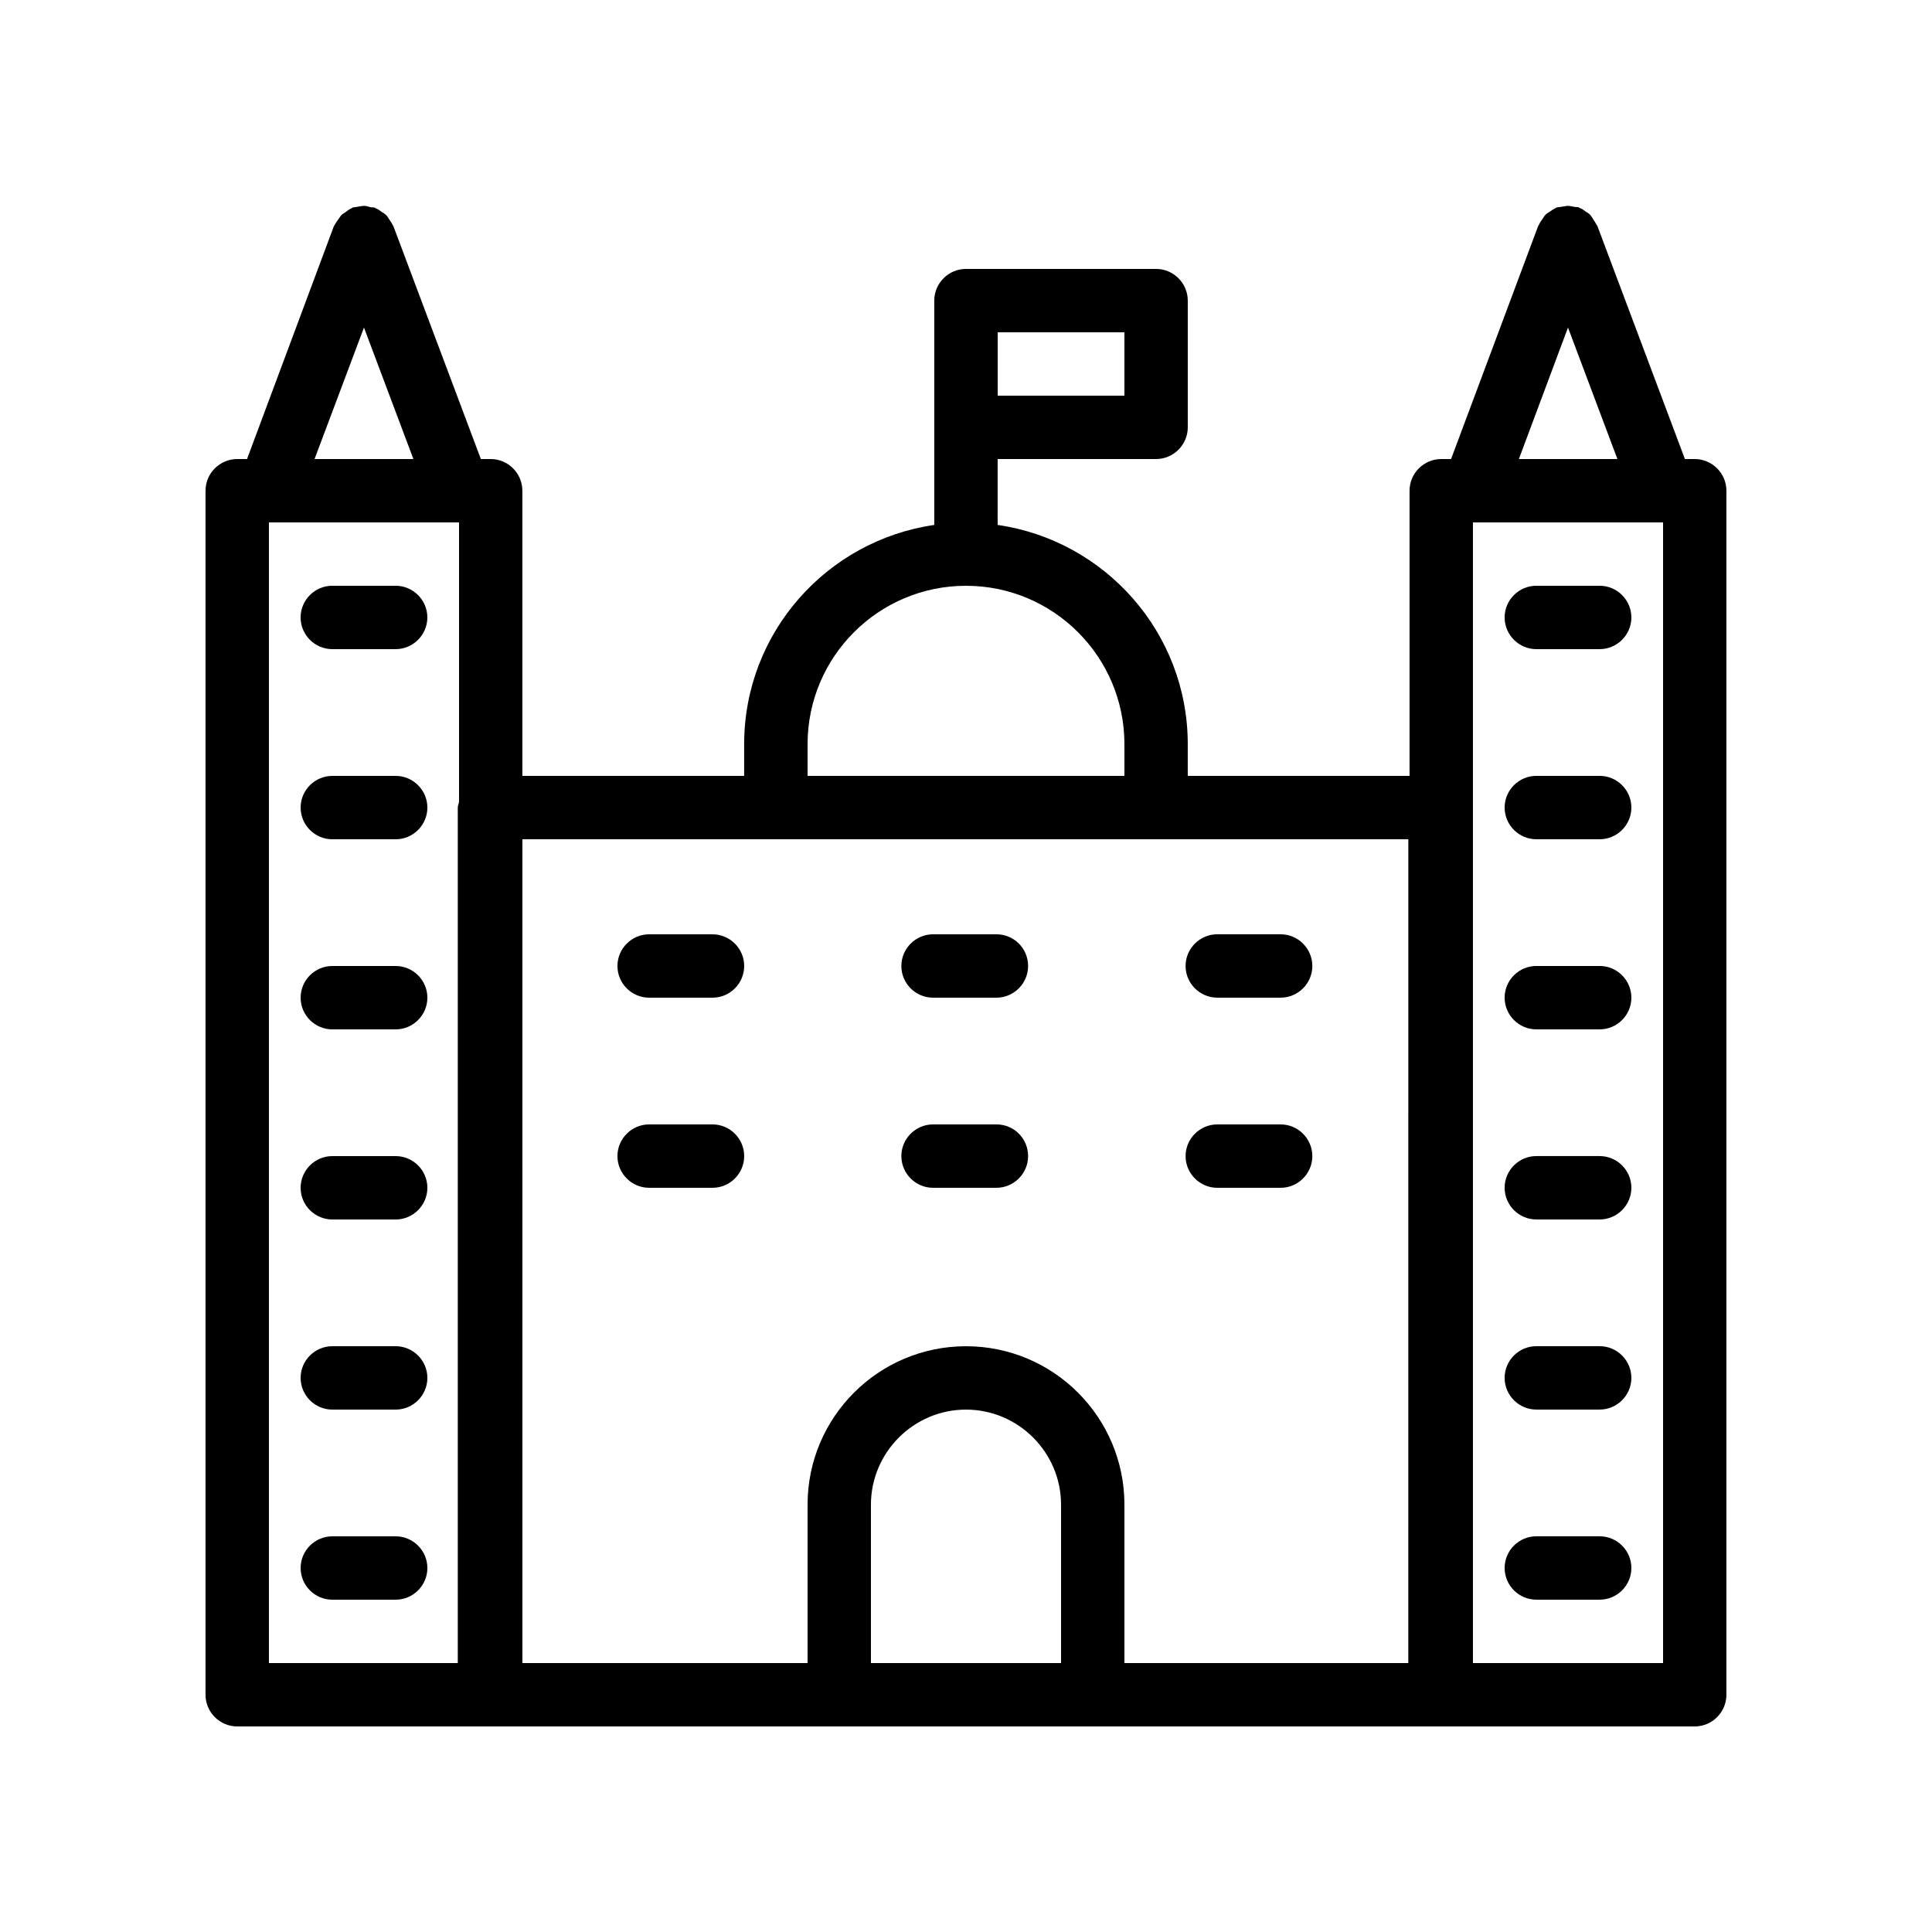
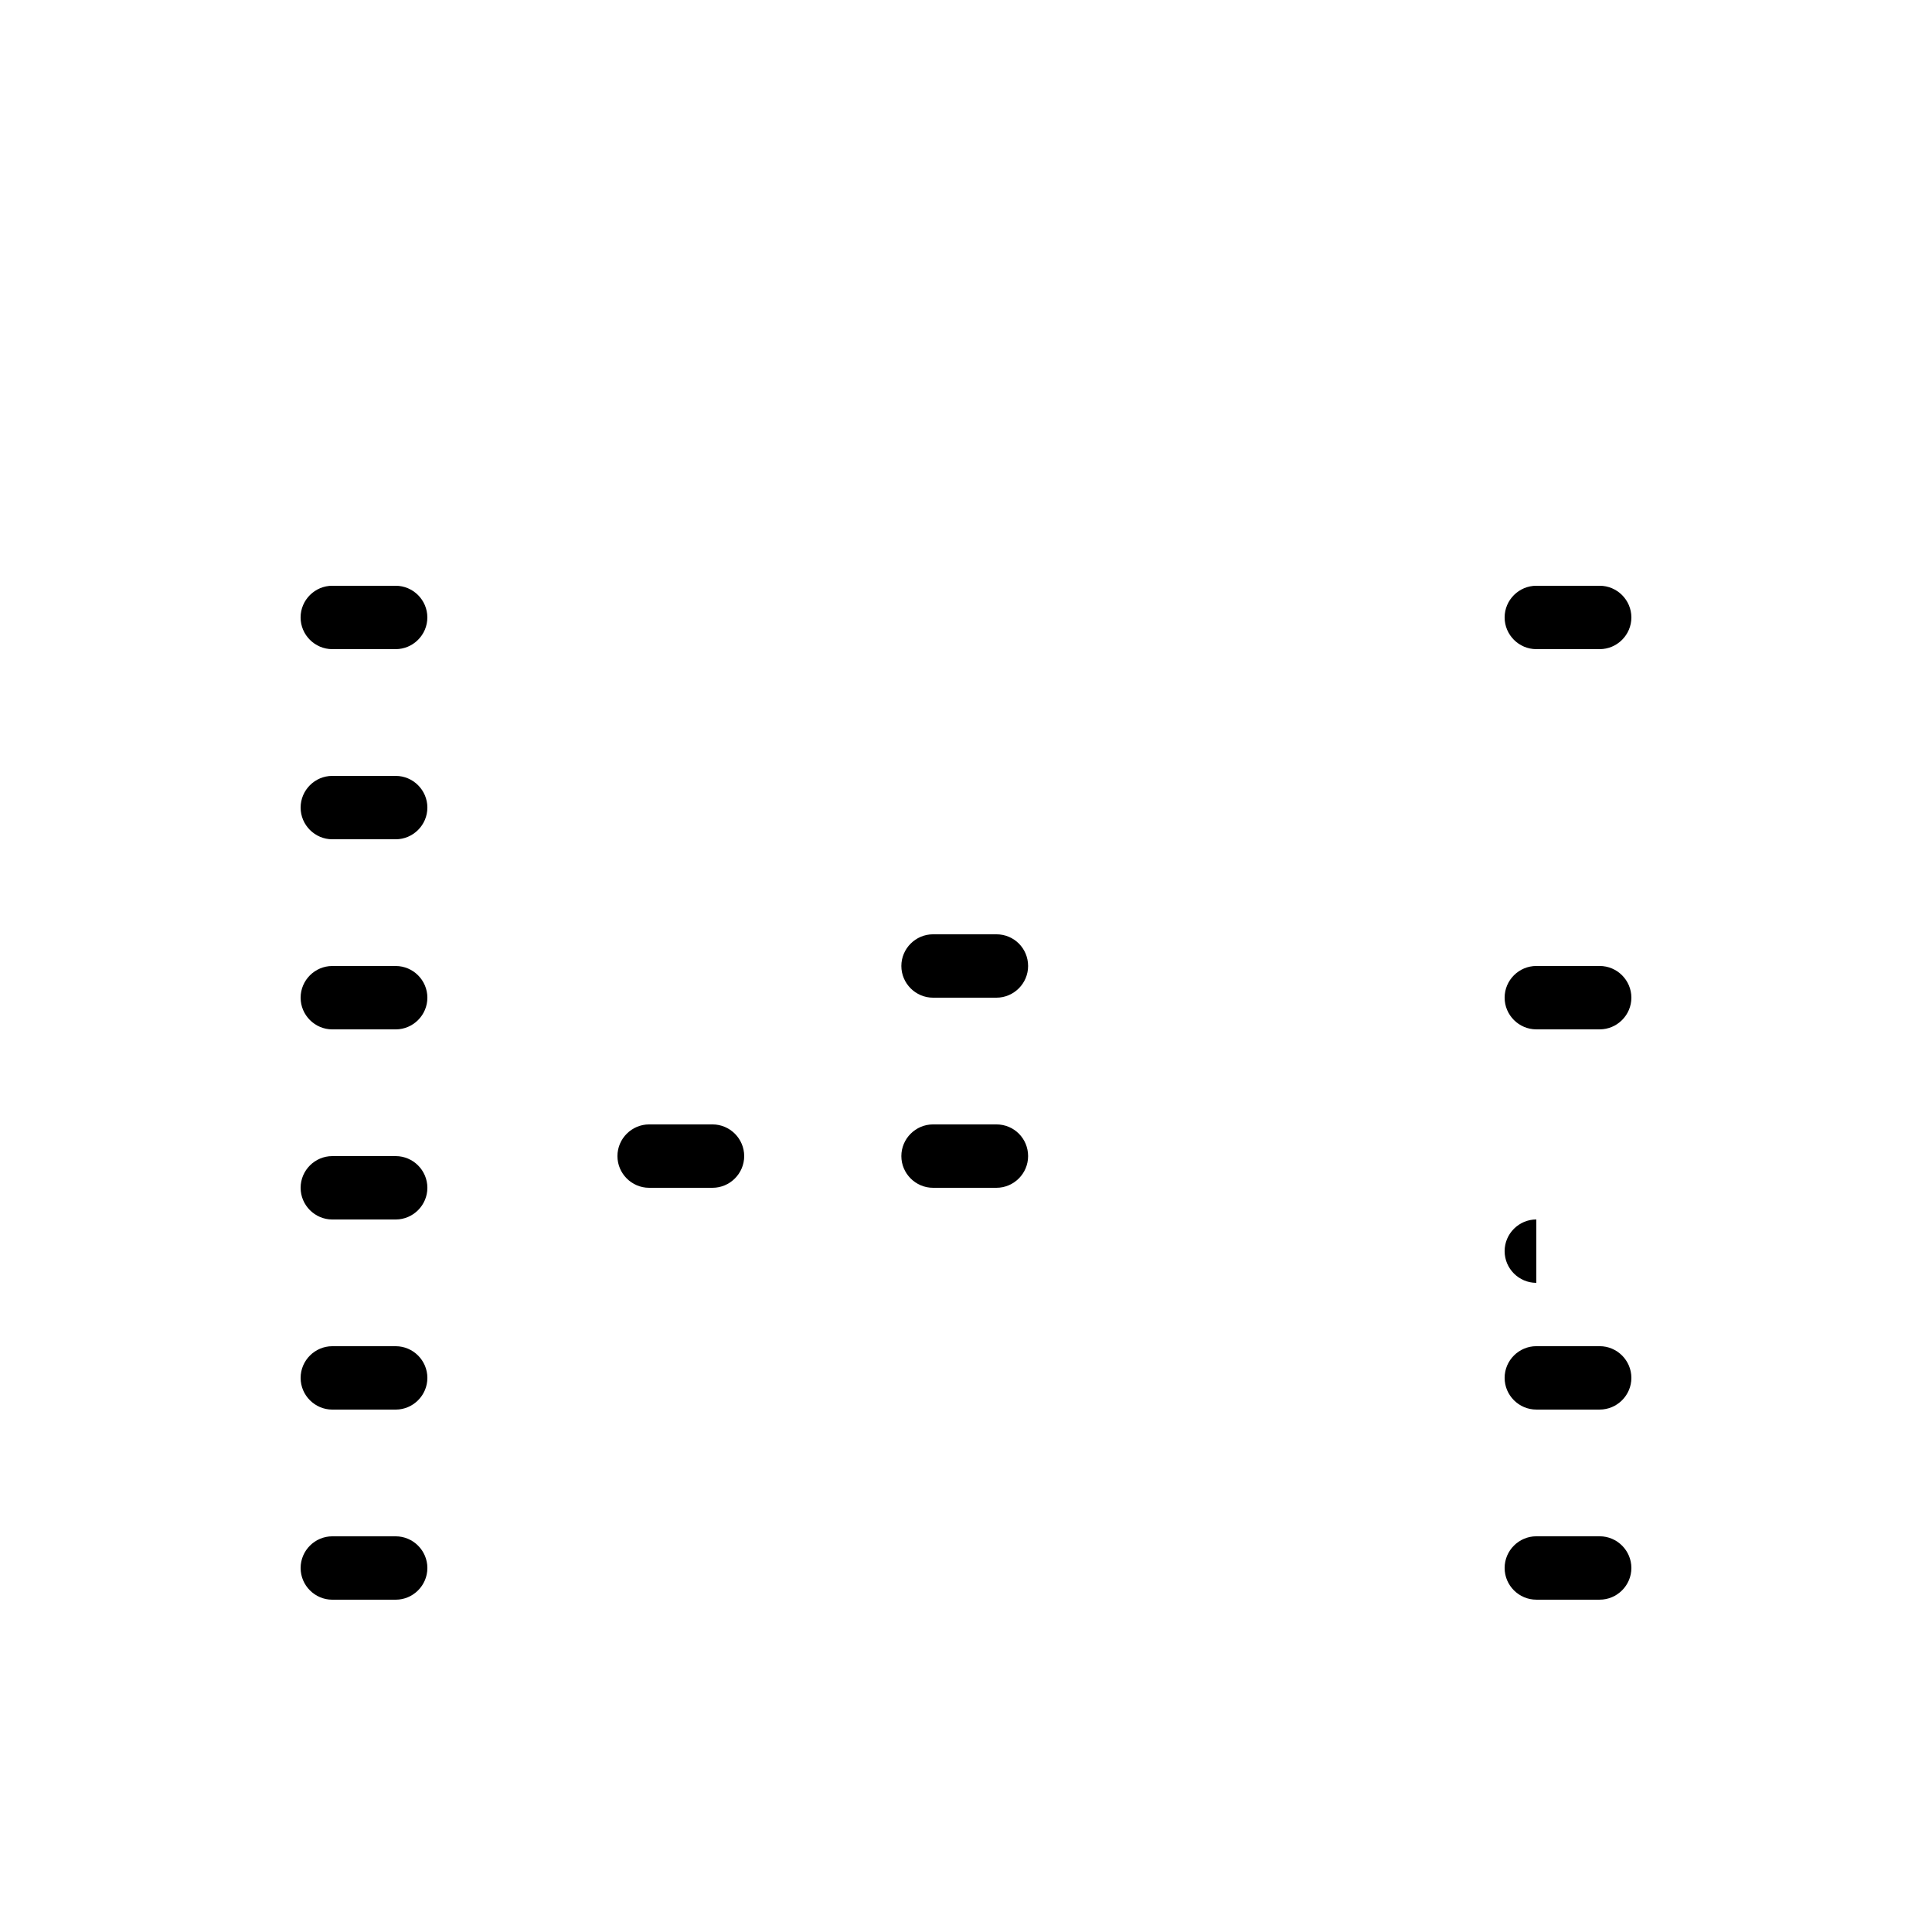
<svg xmlns="http://www.w3.org/2000/svg" fill="#000000" width="800px" height="800px" version="1.1" viewBox="144 144 512 512">
  <g>
-     <path d="m593.12 265.65h-2.602l-23.176-61.715c0-0.082-0.082-0.168-0.168-0.25-0.25-0.504-0.586-1.008-0.922-1.512-0.25-0.418-0.504-0.84-0.84-1.258-0.336-0.336-0.754-0.586-1.176-0.84-0.504-0.336-0.922-0.754-1.512-0.922-0.082 0-0.168-0.082-0.25-0.168-0.418-0.168-0.84-0.082-1.258-0.168-0.508-0.09-1.098-0.258-1.684-0.258-0.586 0-1.176 0.168-1.762 0.25-0.418 0.082-0.84 0.082-1.258 0.168-0.082 0-0.168 0.082-0.25 0.168-0.586 0.25-1.008 0.586-1.512 0.922-0.418 0.25-0.84 0.504-1.176 0.84-0.336 0.336-0.586 0.84-0.84 1.176-0.336 0.504-0.672 0.922-0.922 1.512 0 0.082-0.082 0.168-0.168 0.25l-23.098 61.805h-2.606c-4.617 0-8.398 3.777-8.398 8.398v75.57h-58.777v-8.398c0-29.559-21.914-53.992-50.383-58.105l0.004-17.465h41.984c4.617 0 8.398-3.777 8.398-8.398v-33.586c0-4.617-3.777-8.398-8.398-8.398h-50.383c-4.617 0-8.398 3.777-8.398 8.398v59.449c-28.465 4.113-50.383 28.551-50.383 58.105v8.398h-58.777v-75.57c0-4.617-3.777-8.398-8.398-8.398h-2.602l-23.176-61.715c0-0.082-0.082-0.168-0.168-0.25-0.25-0.586-0.586-1.008-0.922-1.512-0.25-0.418-0.504-0.84-0.84-1.176-0.336-0.336-0.754-0.586-1.176-0.84-0.504-0.336-0.922-0.754-1.512-0.922-0.082 0-0.168-0.082-0.25-0.168-0.418-0.168-0.84-0.082-1.258-0.168-0.504-0.172-1.09-0.34-1.68-0.34-0.586 0-1.176 0.168-1.762 0.25-0.418 0.082-0.84 0.082-1.176 0.168-0.082 0-0.168 0.082-0.25 0.168-0.586 0.25-1.09 0.586-1.594 1.008-0.418 0.25-0.84 0.504-1.176 0.84-0.336 0.336-0.586 0.84-0.922 1.258-0.336 0.504-0.672 0.922-0.922 1.426 0 0.082-0.082 0.168-0.168 0.25l-23.016 61.723h-2.602c-4.617 0-8.398 3.777-8.398 8.398v319.08c0 4.617 3.777 8.398 8.398 8.398h318.74 0.168 0.168 67.176c4.617 0 8.398-3.777 8.398-8.398v-319.08c0-4.617-3.781-8.398-8.398-8.398zm-33.586-34.848 13.098 34.848h-26.113zm-117.55 18.055h-33.586v-16.793h33.586zm-83.969 92.367c0-23.176 18.809-41.984 41.984-41.984s41.984 18.809 41.984 41.984v8.398l-83.969-0.004zm-117.56-110.42 13.102 34.848h-26.199zm-25.188 51.641h50.383v74.059c-0.082 0.504-0.336 1.008-0.336 1.512v226.71l-50.047 0.004zm159.54 302.29v-41.984c0-13.855 11.336-25.191 25.191-25.191s25.191 11.336 25.191 25.191v41.984zm142.41 0h-75.234v-41.984c0-23.176-18.809-41.984-41.984-41.984s-41.984 18.809-41.984 41.984v41.984h-75.57l-0.004-218.32h234.78zm67.512 0h-50.383v-302.29h50.383z" />
    <path d="m551.14 316.03h16.793c4.617 0 8.398-3.777 8.398-8.398 0-4.617-3.777-8.398-8.398-8.398h-16.793c-4.617 0-8.398 3.777-8.398 8.398 0.004 4.617 3.781 8.398 8.398 8.398z" />
-     <path d="m551.14 366.41h16.793c4.617 0 8.398-3.777 8.398-8.398 0-4.617-3.777-8.398-8.398-8.398h-16.793c-4.617 0-8.398 3.777-8.398 8.398 0.004 4.621 3.781 8.398 8.398 8.398z" />
    <path d="m551.14 416.79h16.793c4.617 0 8.398-3.777 8.398-8.398 0-4.617-3.777-8.398-8.398-8.398h-16.793c-4.617 0-8.398 3.777-8.398 8.398 0.004 4.617 3.781 8.398 8.398 8.398z" />
-     <path d="m551.14 467.17h16.793c4.617 0 8.398-3.777 8.398-8.398 0-4.617-3.777-8.398-8.398-8.398h-16.793c-4.617 0-8.398 3.777-8.398 8.398 0.004 4.621 3.781 8.398 8.398 8.398z" />
+     <path d="m551.14 467.17h16.793h-16.793c-4.617 0-8.398 3.777-8.398 8.398 0.004 4.621 3.781 8.398 8.398 8.398z" />
    <path d="m551.14 517.55h16.793c4.617 0 8.398-3.777 8.398-8.398 0-4.617-3.777-8.398-8.398-8.398h-16.793c-4.617 0-8.398 3.777-8.398 8.398 0.004 4.621 3.781 8.398 8.398 8.398z" />
    <path d="m551.14 567.93h16.793c4.617 0 8.398-3.777 8.398-8.398 0-4.617-3.777-8.398-8.398-8.398h-16.793c-4.617 0-8.398 3.777-8.398 8.398 0.004 4.621 3.781 8.398 8.398 8.398z" />
    <path d="m232.06 316.03h16.793c4.617 0 8.398-3.777 8.398-8.398 0-4.617-3.777-8.398-8.398-8.398h-16.793c-4.617 0-8.398 3.777-8.398 8.398 0 4.617 3.781 8.398 8.398 8.398z" />
-     <path d="m332.82 391.6h-16.793c-4.617 0-8.398 3.777-8.398 8.398 0 4.617 3.777 8.398 8.398 8.398h16.793c4.617 0 8.398-3.777 8.398-8.398s-3.781-8.398-8.398-8.398z" />
    <path d="m408.06 391.6h-16.793c-4.617 0-8.398 3.777-8.398 8.398 0 4.617 3.777 8.398 8.398 8.398h16.793c4.617 0 8.398-3.777 8.398-8.398s-3.695-8.398-8.398-8.398z" />
-     <path d="m466.59 408.39h16.793c4.617 0 8.398-3.777 8.398-8.398 0-4.617-3.777-8.398-8.398-8.398h-16.793c-4.617 0-8.398 3.777-8.398 8.398s3.781 8.398 8.398 8.398z" />
    <path d="m332.82 441.98h-16.793c-4.617 0-8.398 3.777-8.398 8.398 0 4.617 3.777 8.398 8.398 8.398h16.793c4.617 0 8.398-3.777 8.398-8.398 0-4.621-3.781-8.398-8.398-8.398z" />
    <path d="m408.06 441.98h-16.793c-4.617 0-8.398 3.777-8.398 8.398 0 4.617 3.777 8.398 8.398 8.398h16.793c4.617 0 8.398-3.777 8.398-8.398 0-4.621-3.695-8.398-8.398-8.398z" />
-     <path d="m466.59 458.78h16.793c4.617 0 8.398-3.777 8.398-8.398 0-4.617-3.777-8.398-8.398-8.398h-16.793c-4.617 0-8.398 3.777-8.398 8.398 0 4.617 3.781 8.398 8.398 8.398z" />
    <path d="m248.86 349.62h-16.793c-4.617 0-8.398 3.777-8.398 8.398 0 4.617 3.777 8.398 8.398 8.398h16.793c4.617 0 8.398-3.777 8.398-8.398s-3.781-8.398-8.398-8.398z" />
    <path d="m248.86 400h-16.793c-4.617 0-8.398 3.777-8.398 8.398 0 4.617 3.777 8.398 8.398 8.398h16.793c4.617 0 8.398-3.777 8.398-8.398 0-4.621-3.781-8.398-8.398-8.398z" />
    <path d="m248.86 450.38h-16.793c-4.617 0-8.398 3.777-8.398 8.398 0 4.617 3.777 8.398 8.398 8.398h16.793c4.617 0 8.398-3.777 8.398-8.398s-3.781-8.398-8.398-8.398z" />
    <path d="m248.86 500.76h-16.793c-4.617 0-8.398 3.777-8.398 8.398 0 4.617 3.777 8.398 8.398 8.398h16.793c4.617 0 8.398-3.777 8.398-8.398s-3.781-8.398-8.398-8.398z" />
    <path d="m248.86 551.14h-16.793c-4.617 0-8.398 3.777-8.398 8.398 0 4.617 3.777 8.398 8.398 8.398h16.793c4.617 0 8.398-3.777 8.398-8.398 0-4.617-3.781-8.398-8.398-8.398z" />
  </g>
</svg>